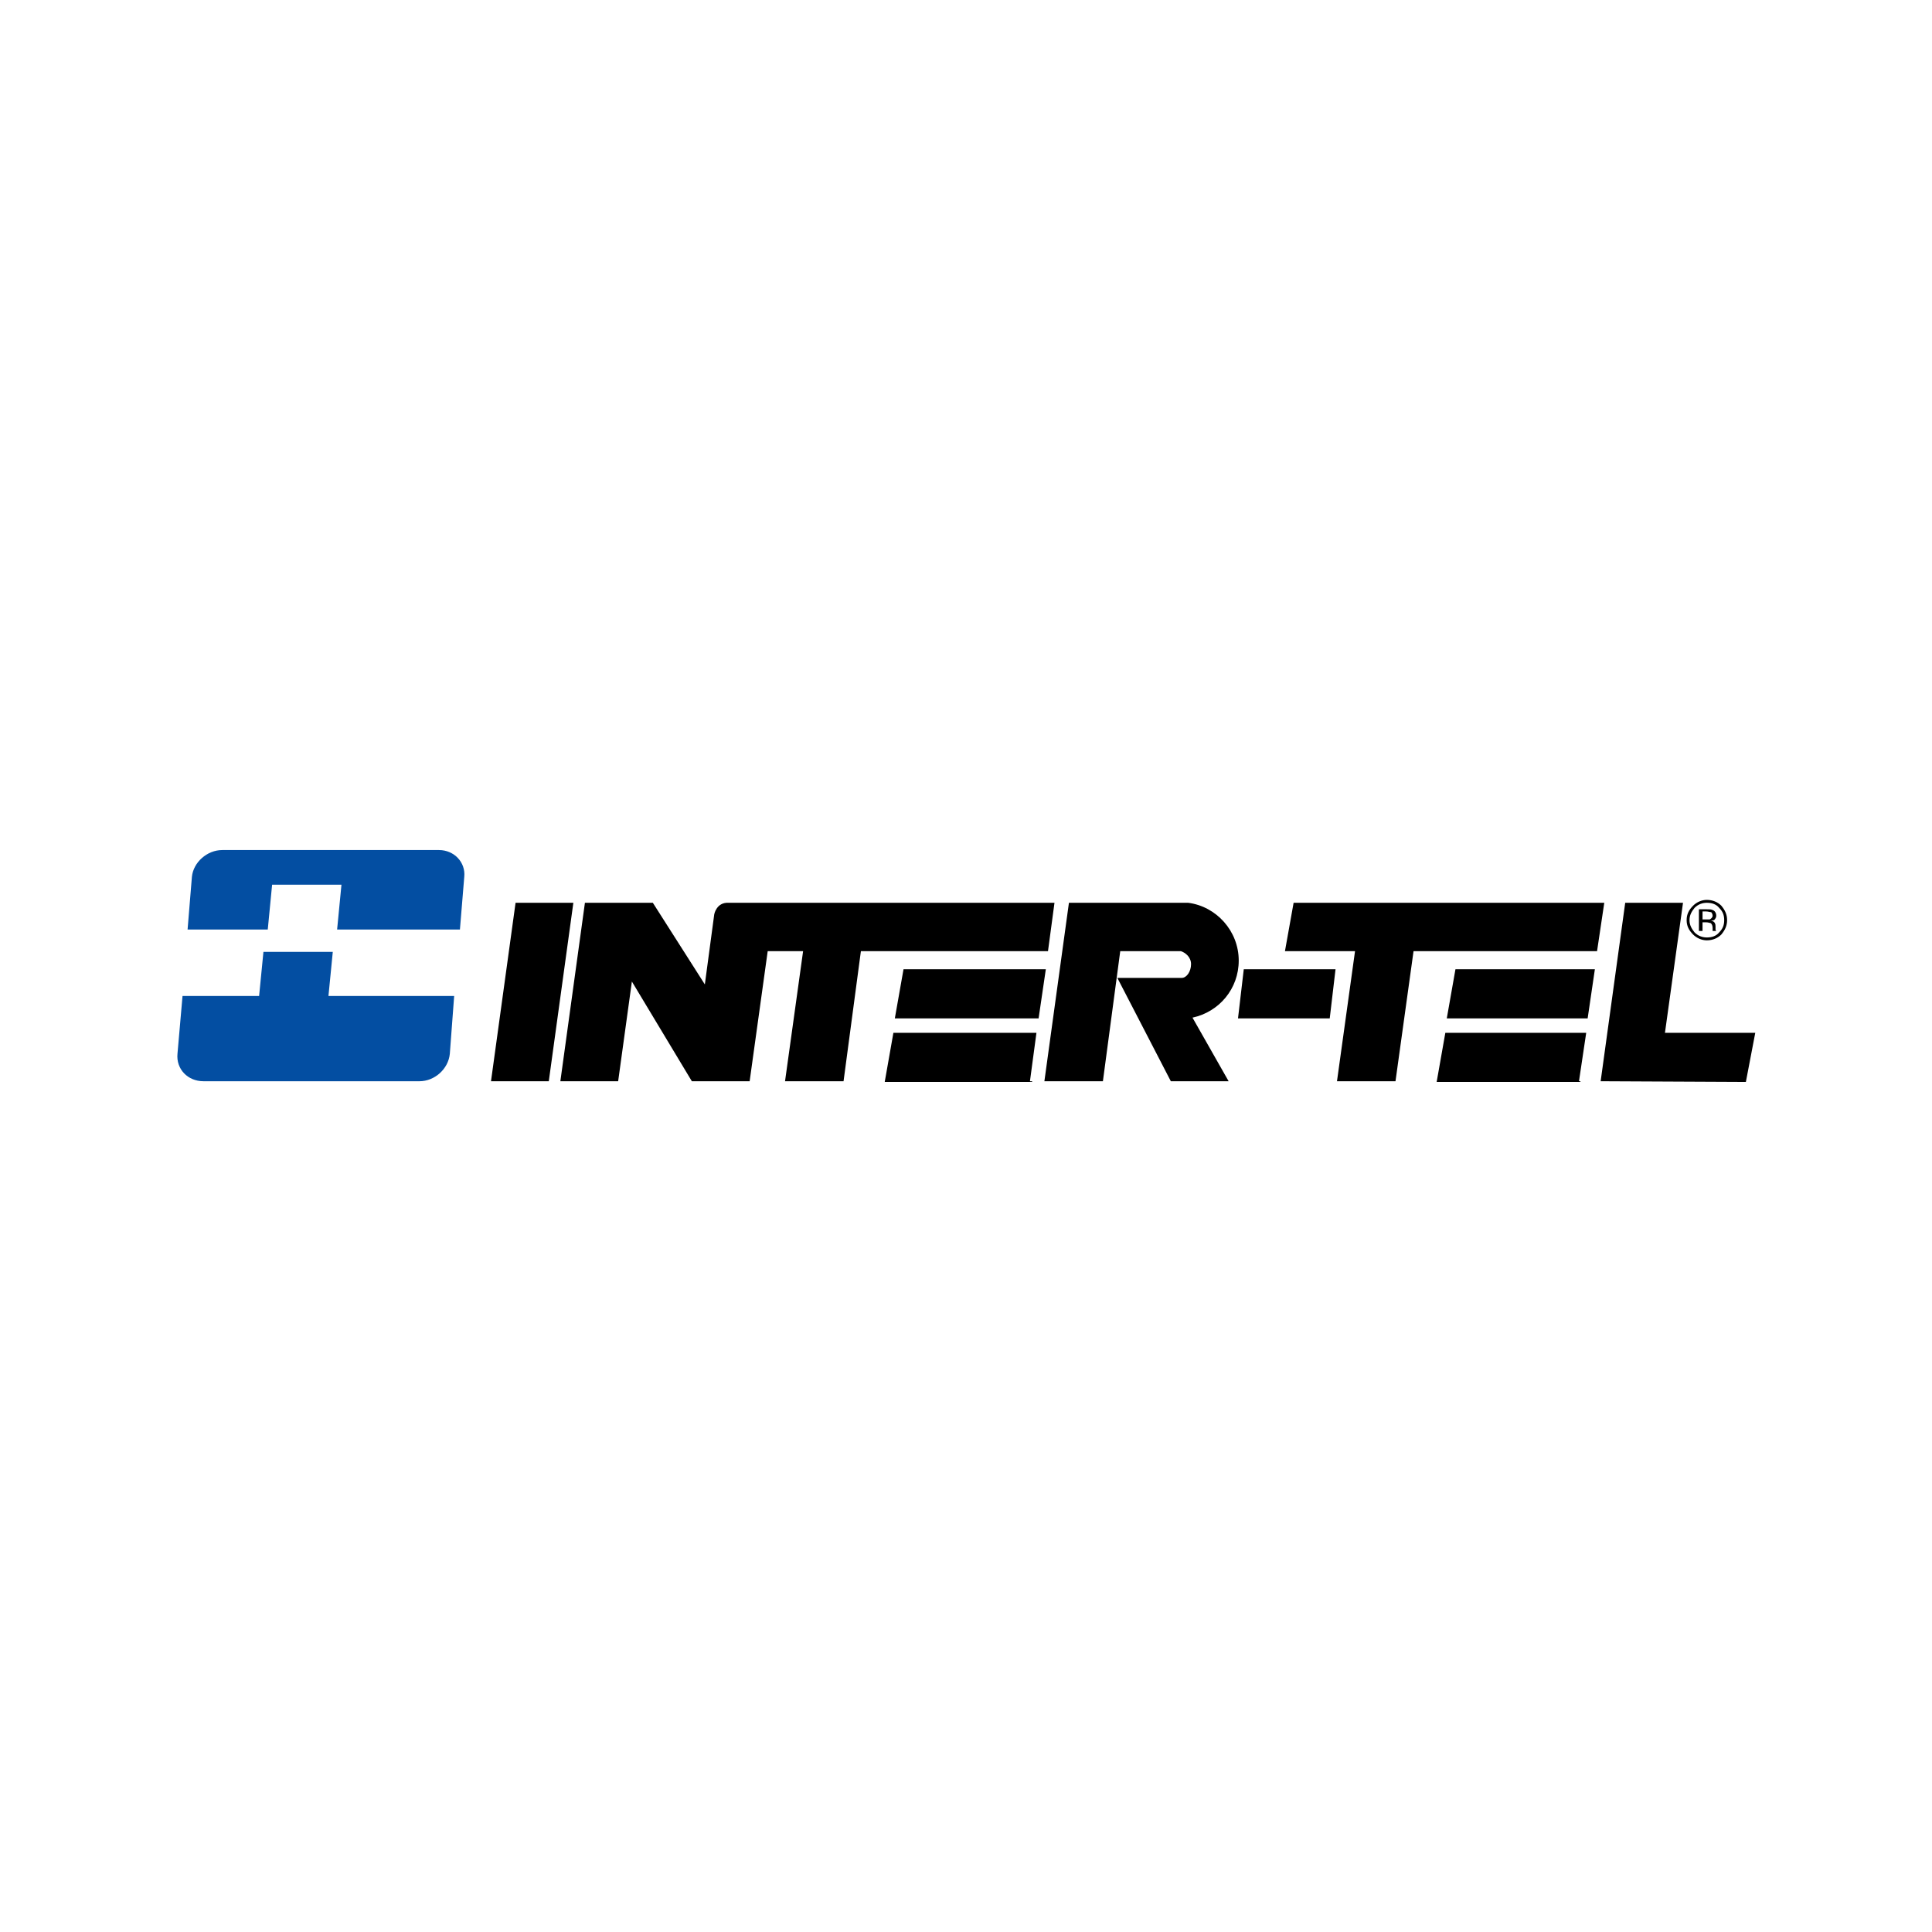
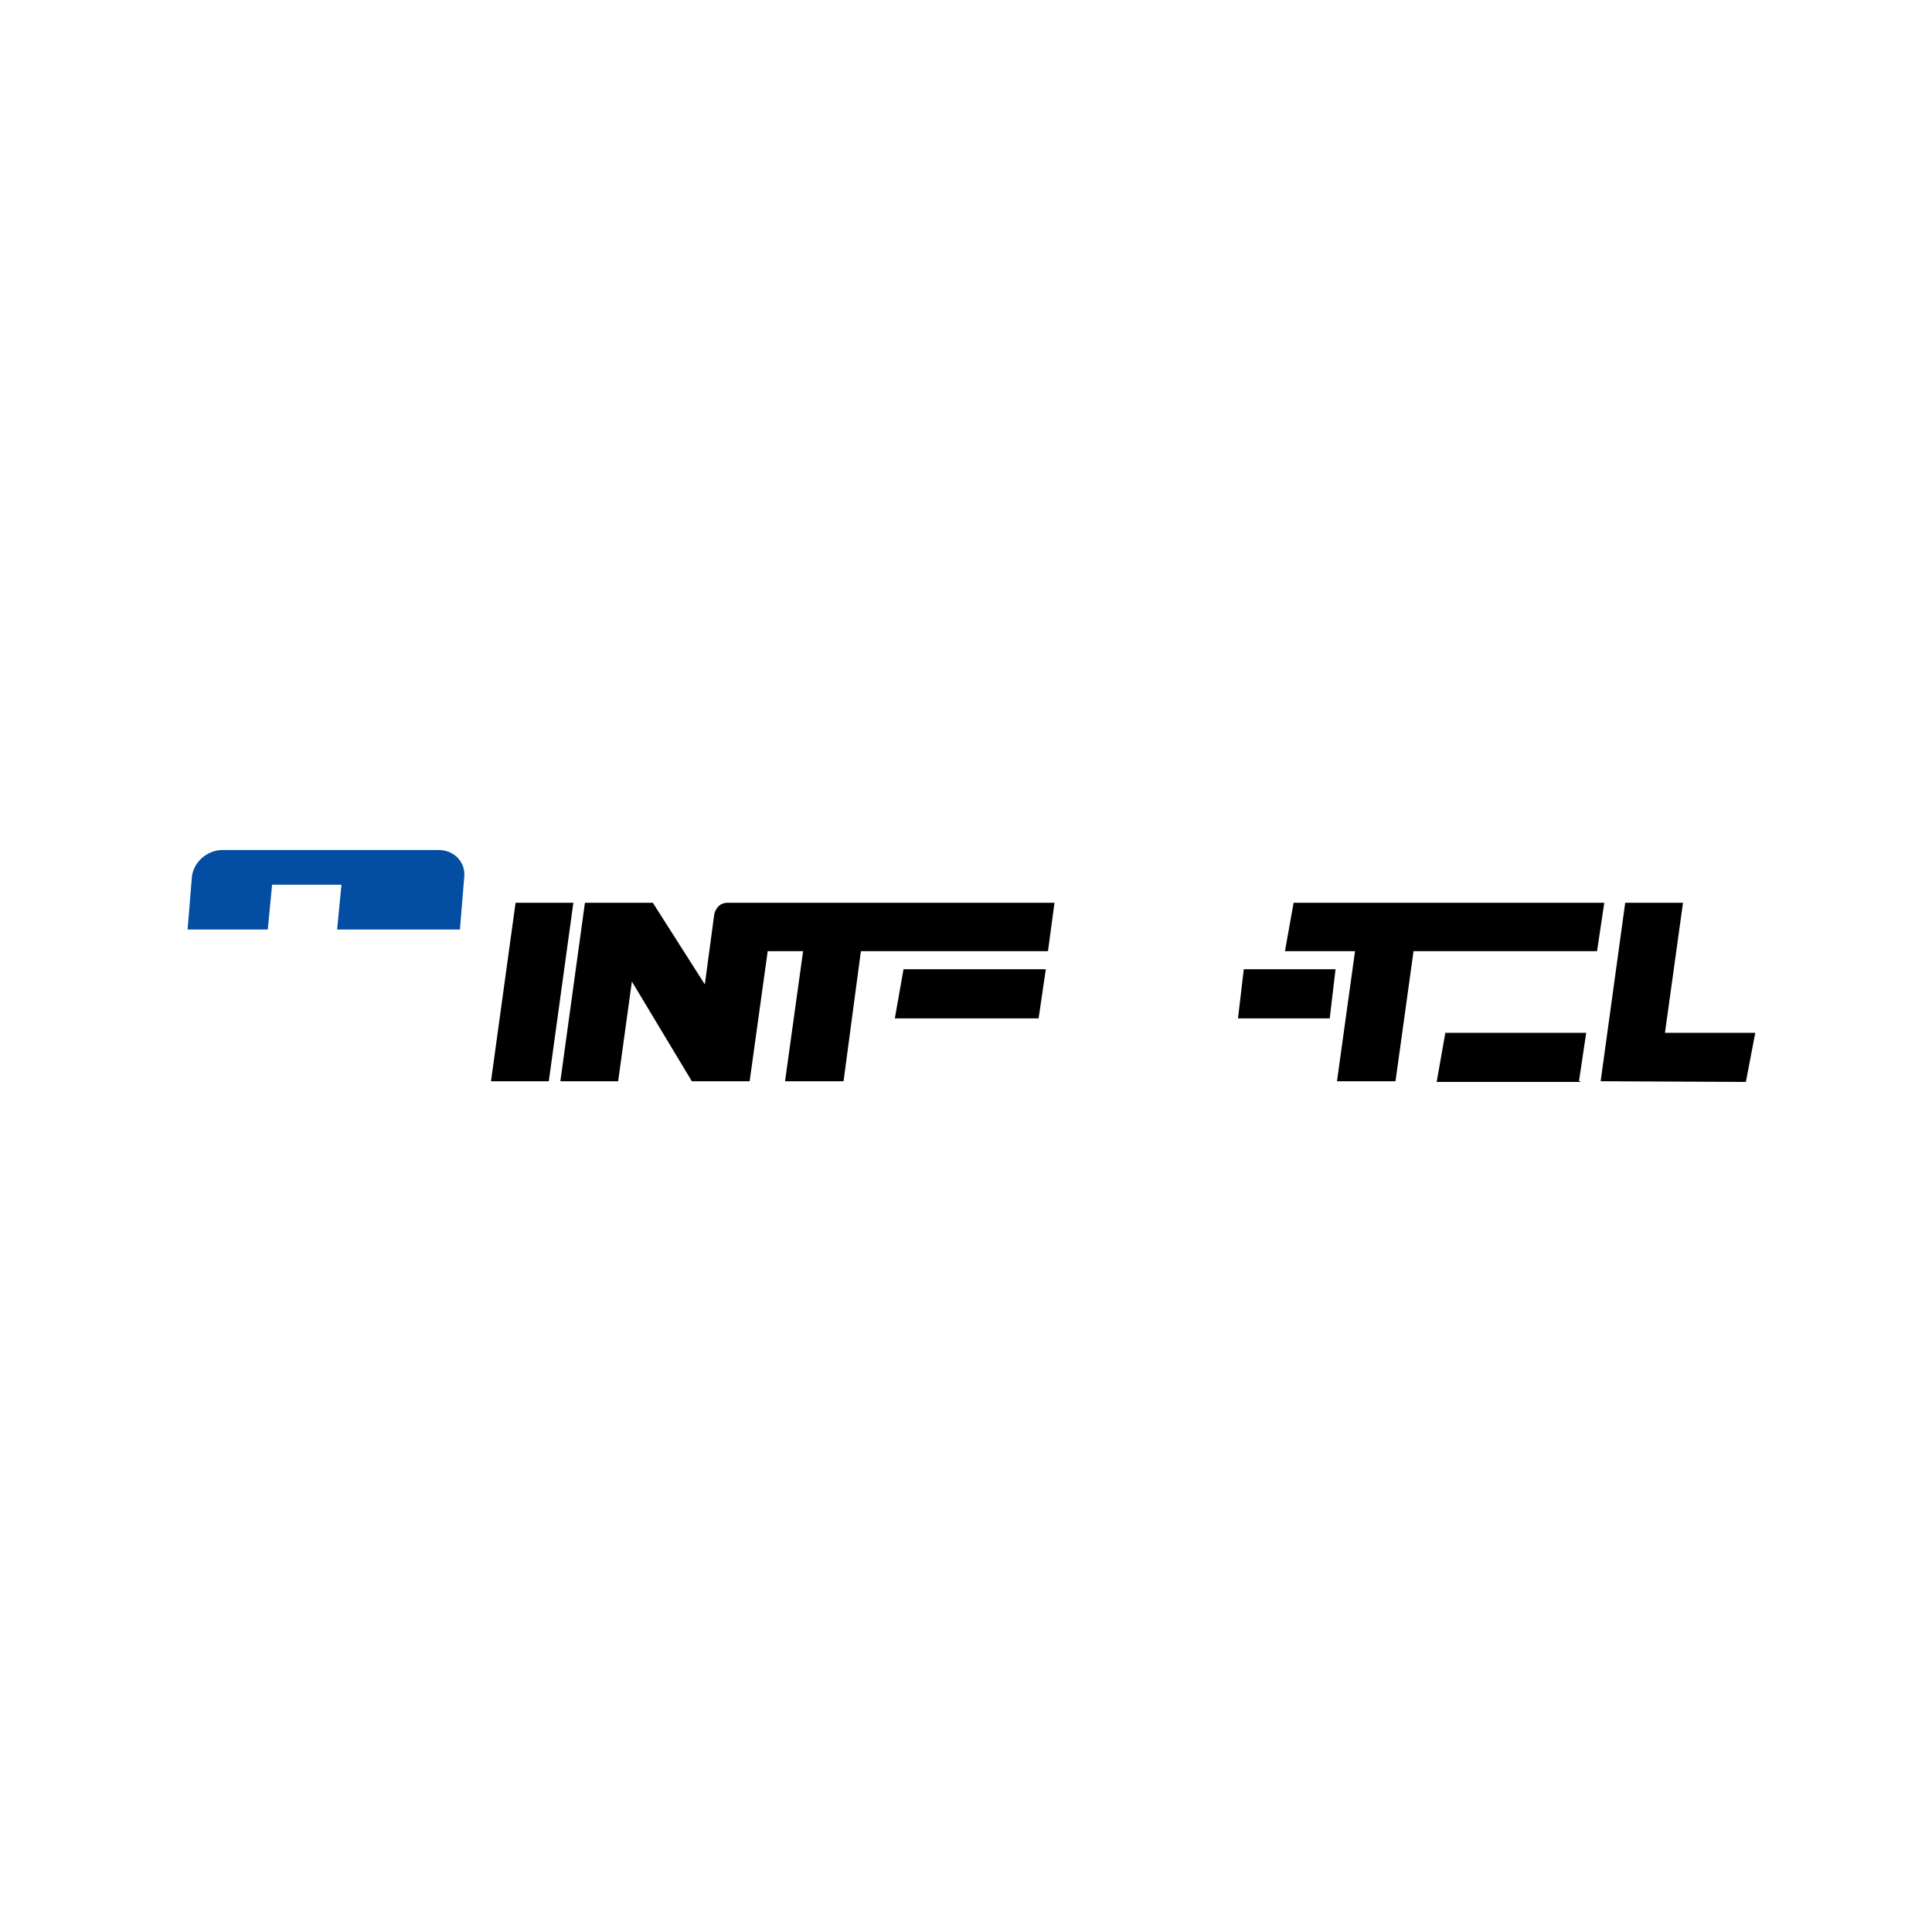
<svg xmlns="http://www.w3.org/2000/svg" version="1.0" id="Layer_1" x="0px" y="0px" width="192.756px" height="192.756px" viewBox="0 0 192.756 192.756" enable-background="new 0 0 192.756 192.756" xml:space="preserve">
  <g>
    <polygon fill-rule="evenodd" clip-rule="evenodd" fill="#FFFFFF" points="0,0 192.756,0 192.756,192.756 0,192.756 0,0  " />
-     <path fill-rule="evenodd" clip-rule="evenodd" fill="#034EA2" d="M33.202,94.972h-6.919l-0.432,4.397h-7.64l-0.504,5.766   c-0.145,1.514,1.009,2.74,2.594,2.74h21.551c1.514,0,2.883-1.227,3.027-2.74l0.433-5.766H32.77L33.202,94.972L33.202,94.972z" />
    <path fill-rule="evenodd" clip-rule="evenodd" fill="#034EA2" d="M43.798,84.81H22.174c-1.513,0-2.883,1.225-3.027,2.667   l-0.432,5.261h8l0.433-4.469h6.919l-0.433,4.469h12.253l0.433-5.261C46.464,86.035,45.312,84.81,43.798,84.81L43.798,84.81z" />
    <polygon fill-rule="evenodd" clip-rule="evenodd" points="57.204,90.071 54.753,107.875 48.987,107.875 51.438,90.071    57.204,90.071  " />
    <polygon fill-rule="evenodd" clip-rule="evenodd" points="166.113,103.045 167.914,90.071 162.148,90.071 159.697,107.875    174.186,107.945 175.123,103.045 166.113,103.045  " />
    <polygon fill-rule="evenodd" clip-rule="evenodd" points="133.246,96.702 132.668,101.604 123.516,101.604 124.092,96.702    133.246,96.702  " />
    <path fill-rule="evenodd" clip-rule="evenodd" d="M72.701,90.071c-1.225-0.072-1.441,1.153-1.441,1.153l-0.938,6.991l-5.189-8.144   h-6.775l0,0l-2.451,17.804h5.766l1.37-9.947l5.982,9.947h5.767L76.593,94.9h3.532l-1.802,12.975h5.838l1.73-12.975h18.667   l0.648-4.83H72.701L72.701,90.071z" />
-     <polygon fill-rule="evenodd" clip-rule="evenodd" points="103.406,103.045 89.134,103.045 88.27,107.945 102.973,107.945    102.973,107.875 102.758,107.875 103.406,103.045  " />
    <polygon fill-rule="evenodd" clip-rule="evenodd" points="90.144,96.702 89.278,101.604 103.621,101.604 104.342,96.702    90.144,96.702  " />
    <polygon fill-rule="evenodd" clip-rule="evenodd" points="158.256,103.045 144.201,103.045 143.336,107.945 157.68,107.945    157.68,107.875 157.535,107.875 158.256,103.045  " />
-     <polygon fill-rule="evenodd" clip-rule="evenodd" points="145.211,96.702 144.346,101.604 158.4,101.604 159.121,96.702    145.211,96.702  " />
    <polygon fill-rule="evenodd" clip-rule="evenodd" points="160.059,90.071 129.064,90.071 128.199,94.9 135.191,94.9    133.391,107.875 139.229,107.875 141.029,94.9 159.338,94.9 160.059,90.071  " />
-     <path fill-rule="evenodd" clip-rule="evenodd" d="M123.588,95.837c0-2.955-2.234-5.406-5.047-5.767h-11.893l-2.449,17.804h5.838   l1.729-12.975h6.055c0.434,0.144,1.01,0.576,1.01,1.297c0,0.72-0.432,1.37-0.938,1.37h-6.414l5.334,10.308h5.766l-3.604-6.344   C121.641,100.955,123.588,98.648,123.588,95.837L123.588,95.837z" />
-     <path fill-rule="evenodd" clip-rule="evenodd" d="M171.23,92.882c0,0-0.072-0.073-0.072-0.145c0-0.072,0-0.072,0-0.144V92.45   c0-0.145,0-0.216-0.072-0.36c-0.072-0.145-0.217-0.216-0.432-0.216c0.143,0,0.287-0.072,0.359-0.072   c0.145-0.144,0.217-0.289,0.217-0.433c0-0.288-0.145-0.504-0.361-0.576c-0.143-0.072-0.287-0.072-0.576-0.072H169.5v2.163h0.361   v-0.865h0.359c0.217,0,0.361,0.072,0.434,0.072c0.143,0.072,0.215,0.288,0.215,0.504v0.216v0.073l0,0l0,0H171.23L171.23,92.882   L171.23,92.882z M171.52,90.576c0.359,0.36,0.504,0.721,0.504,1.225s-0.145,0.865-0.504,1.226c-0.289,0.36-0.723,0.504-1.227,0.504   c-0.432,0-0.865-0.145-1.225-0.504c-0.289-0.361-0.506-0.721-0.506-1.226s0.217-0.865,0.506-1.225   c0.359-0.361,0.793-0.505,1.225-0.505C170.797,90.071,171.23,90.215,171.52,90.576L171.52,90.576z M171.734,90.359   c-0.359-0.36-0.865-0.577-1.441-0.577c-0.504,0-1.008,0.216-1.369,0.577c-0.432,0.433-0.648,0.865-0.648,1.441   s0.217,1.009,0.648,1.441c0.361,0.36,0.865,0.577,1.369,0.577c0.576,0,1.082-0.217,1.441-0.577   c0.361-0.433,0.578-0.865,0.578-1.441S172.096,90.792,171.734,90.359L171.734,90.359z M170.582,91.729c-0.072,0-0.145,0-0.361,0   h-0.359v-0.793h0.359c0.217,0,0.361,0.072,0.506,0.072c0.07,0.072,0.143,0.216,0.143,0.36S170.727,91.657,170.582,91.729   L170.582,91.729z" />
  </g>
</svg>